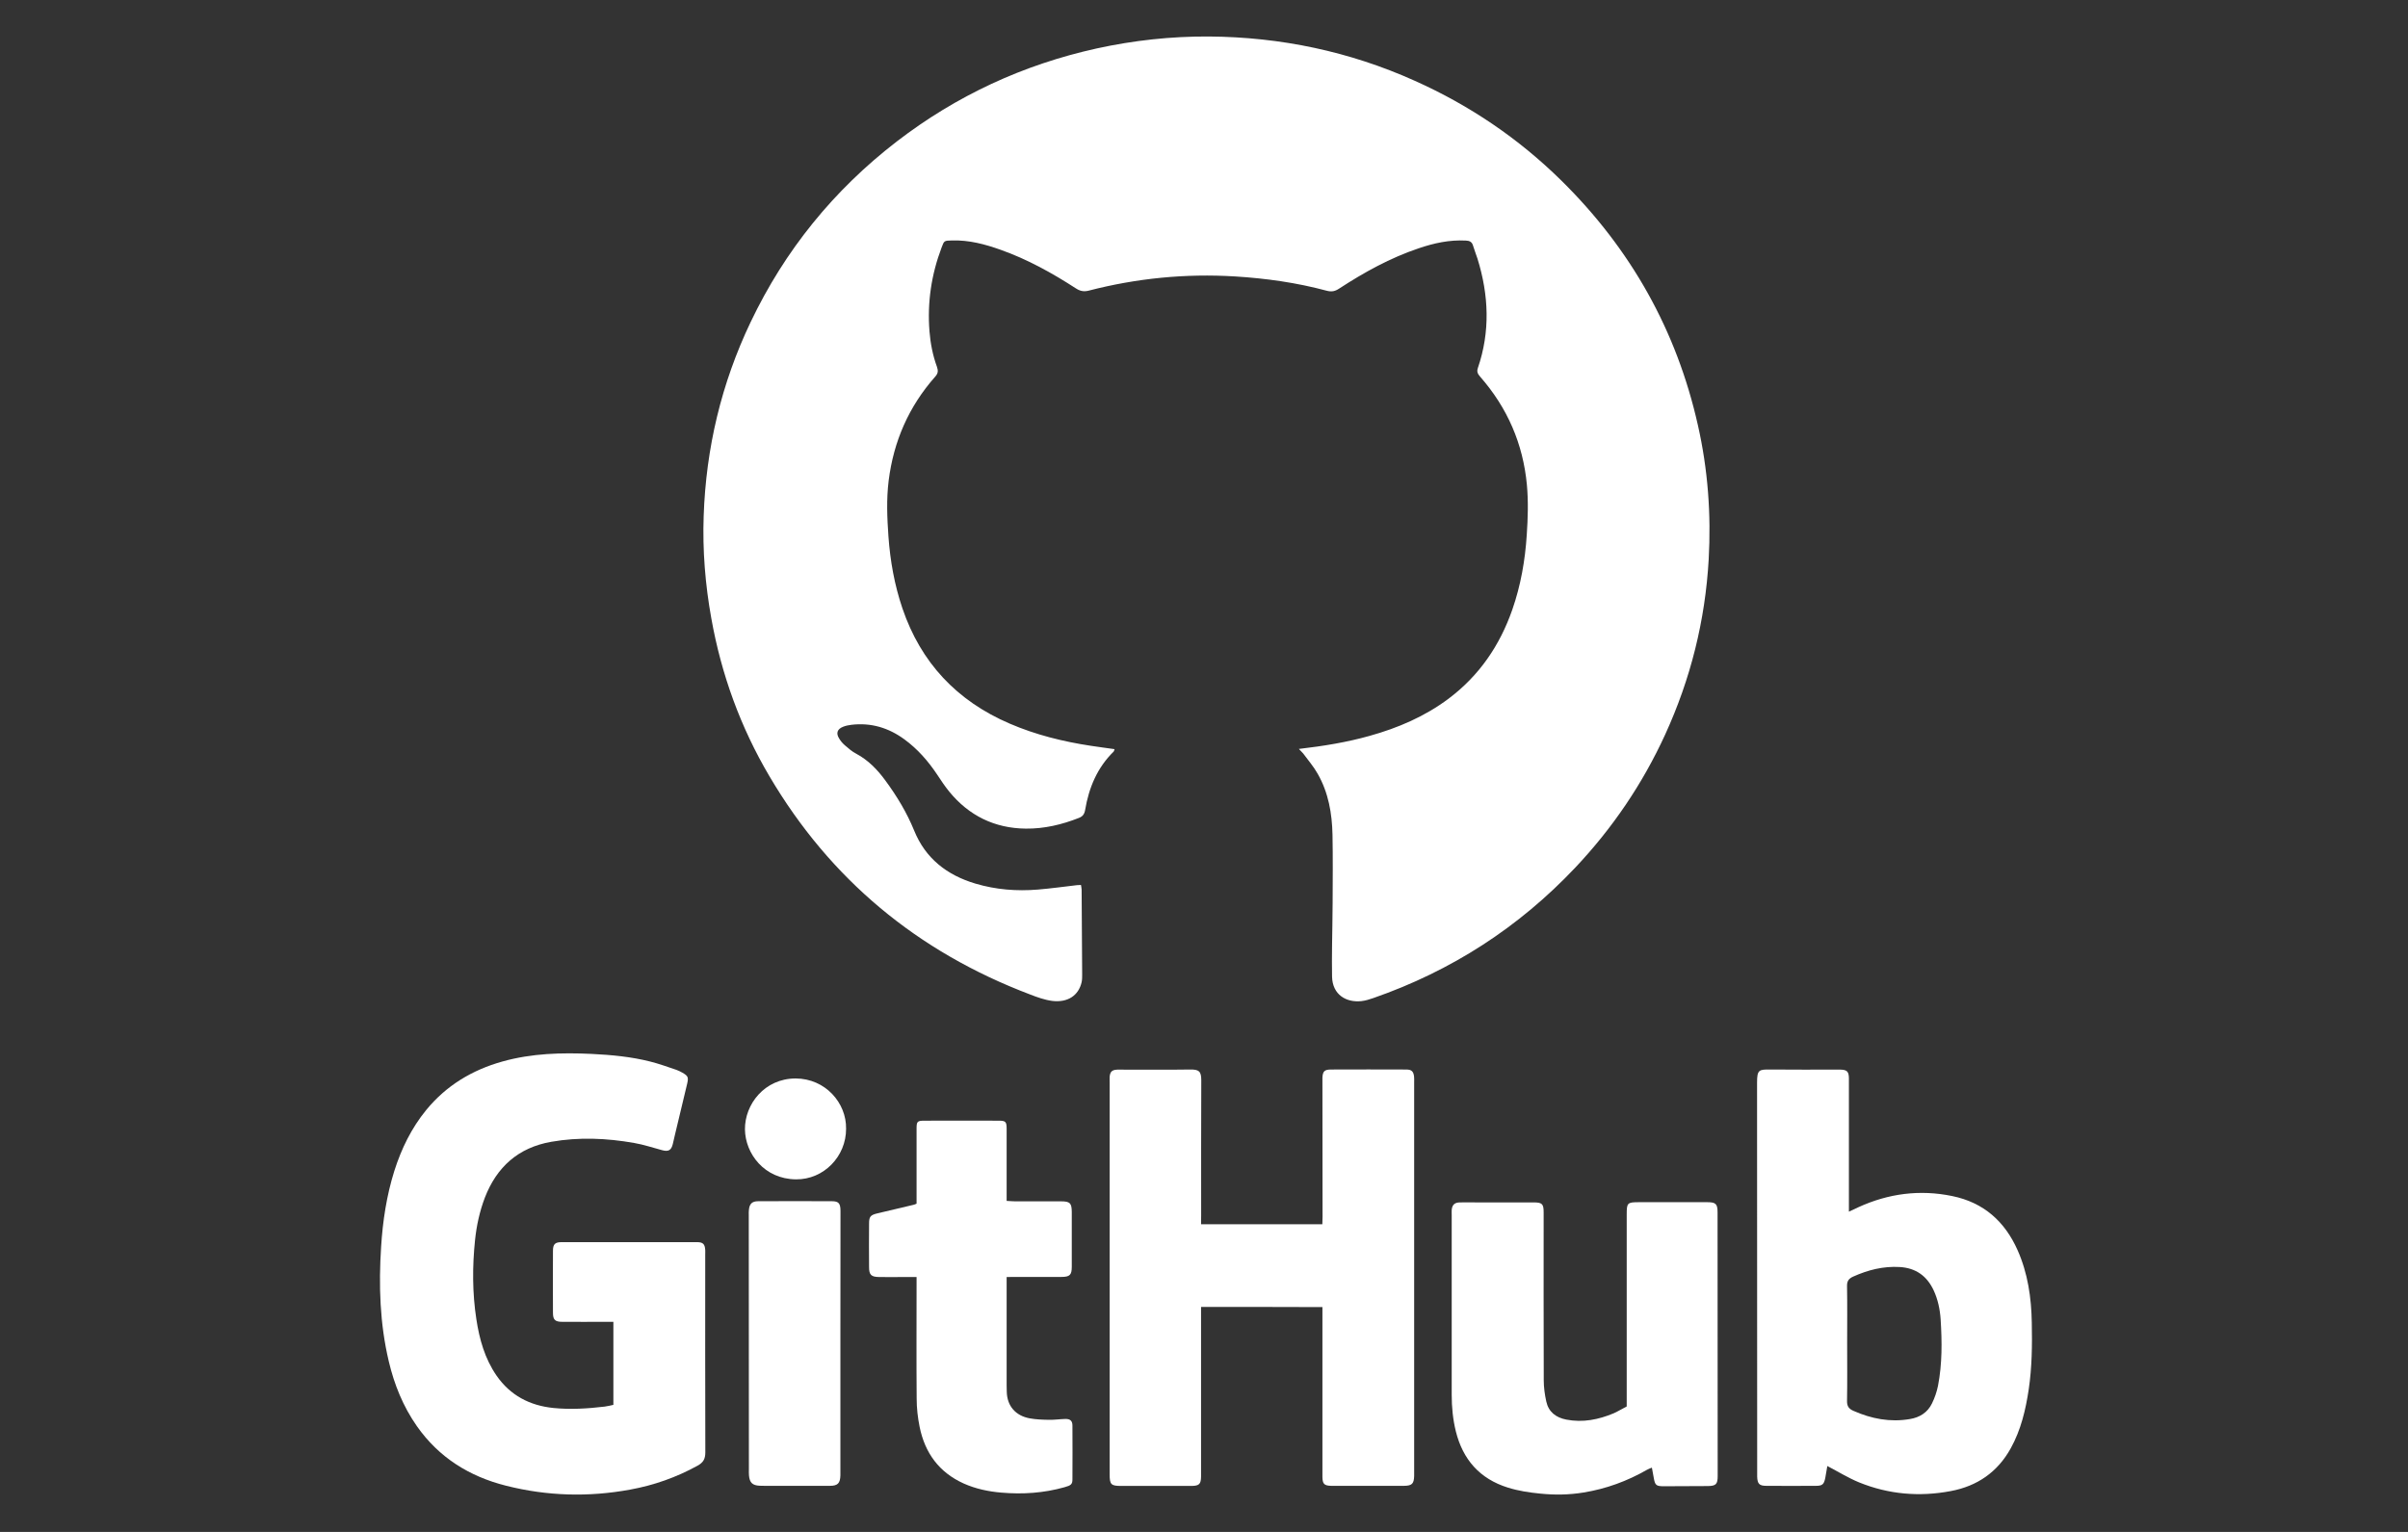
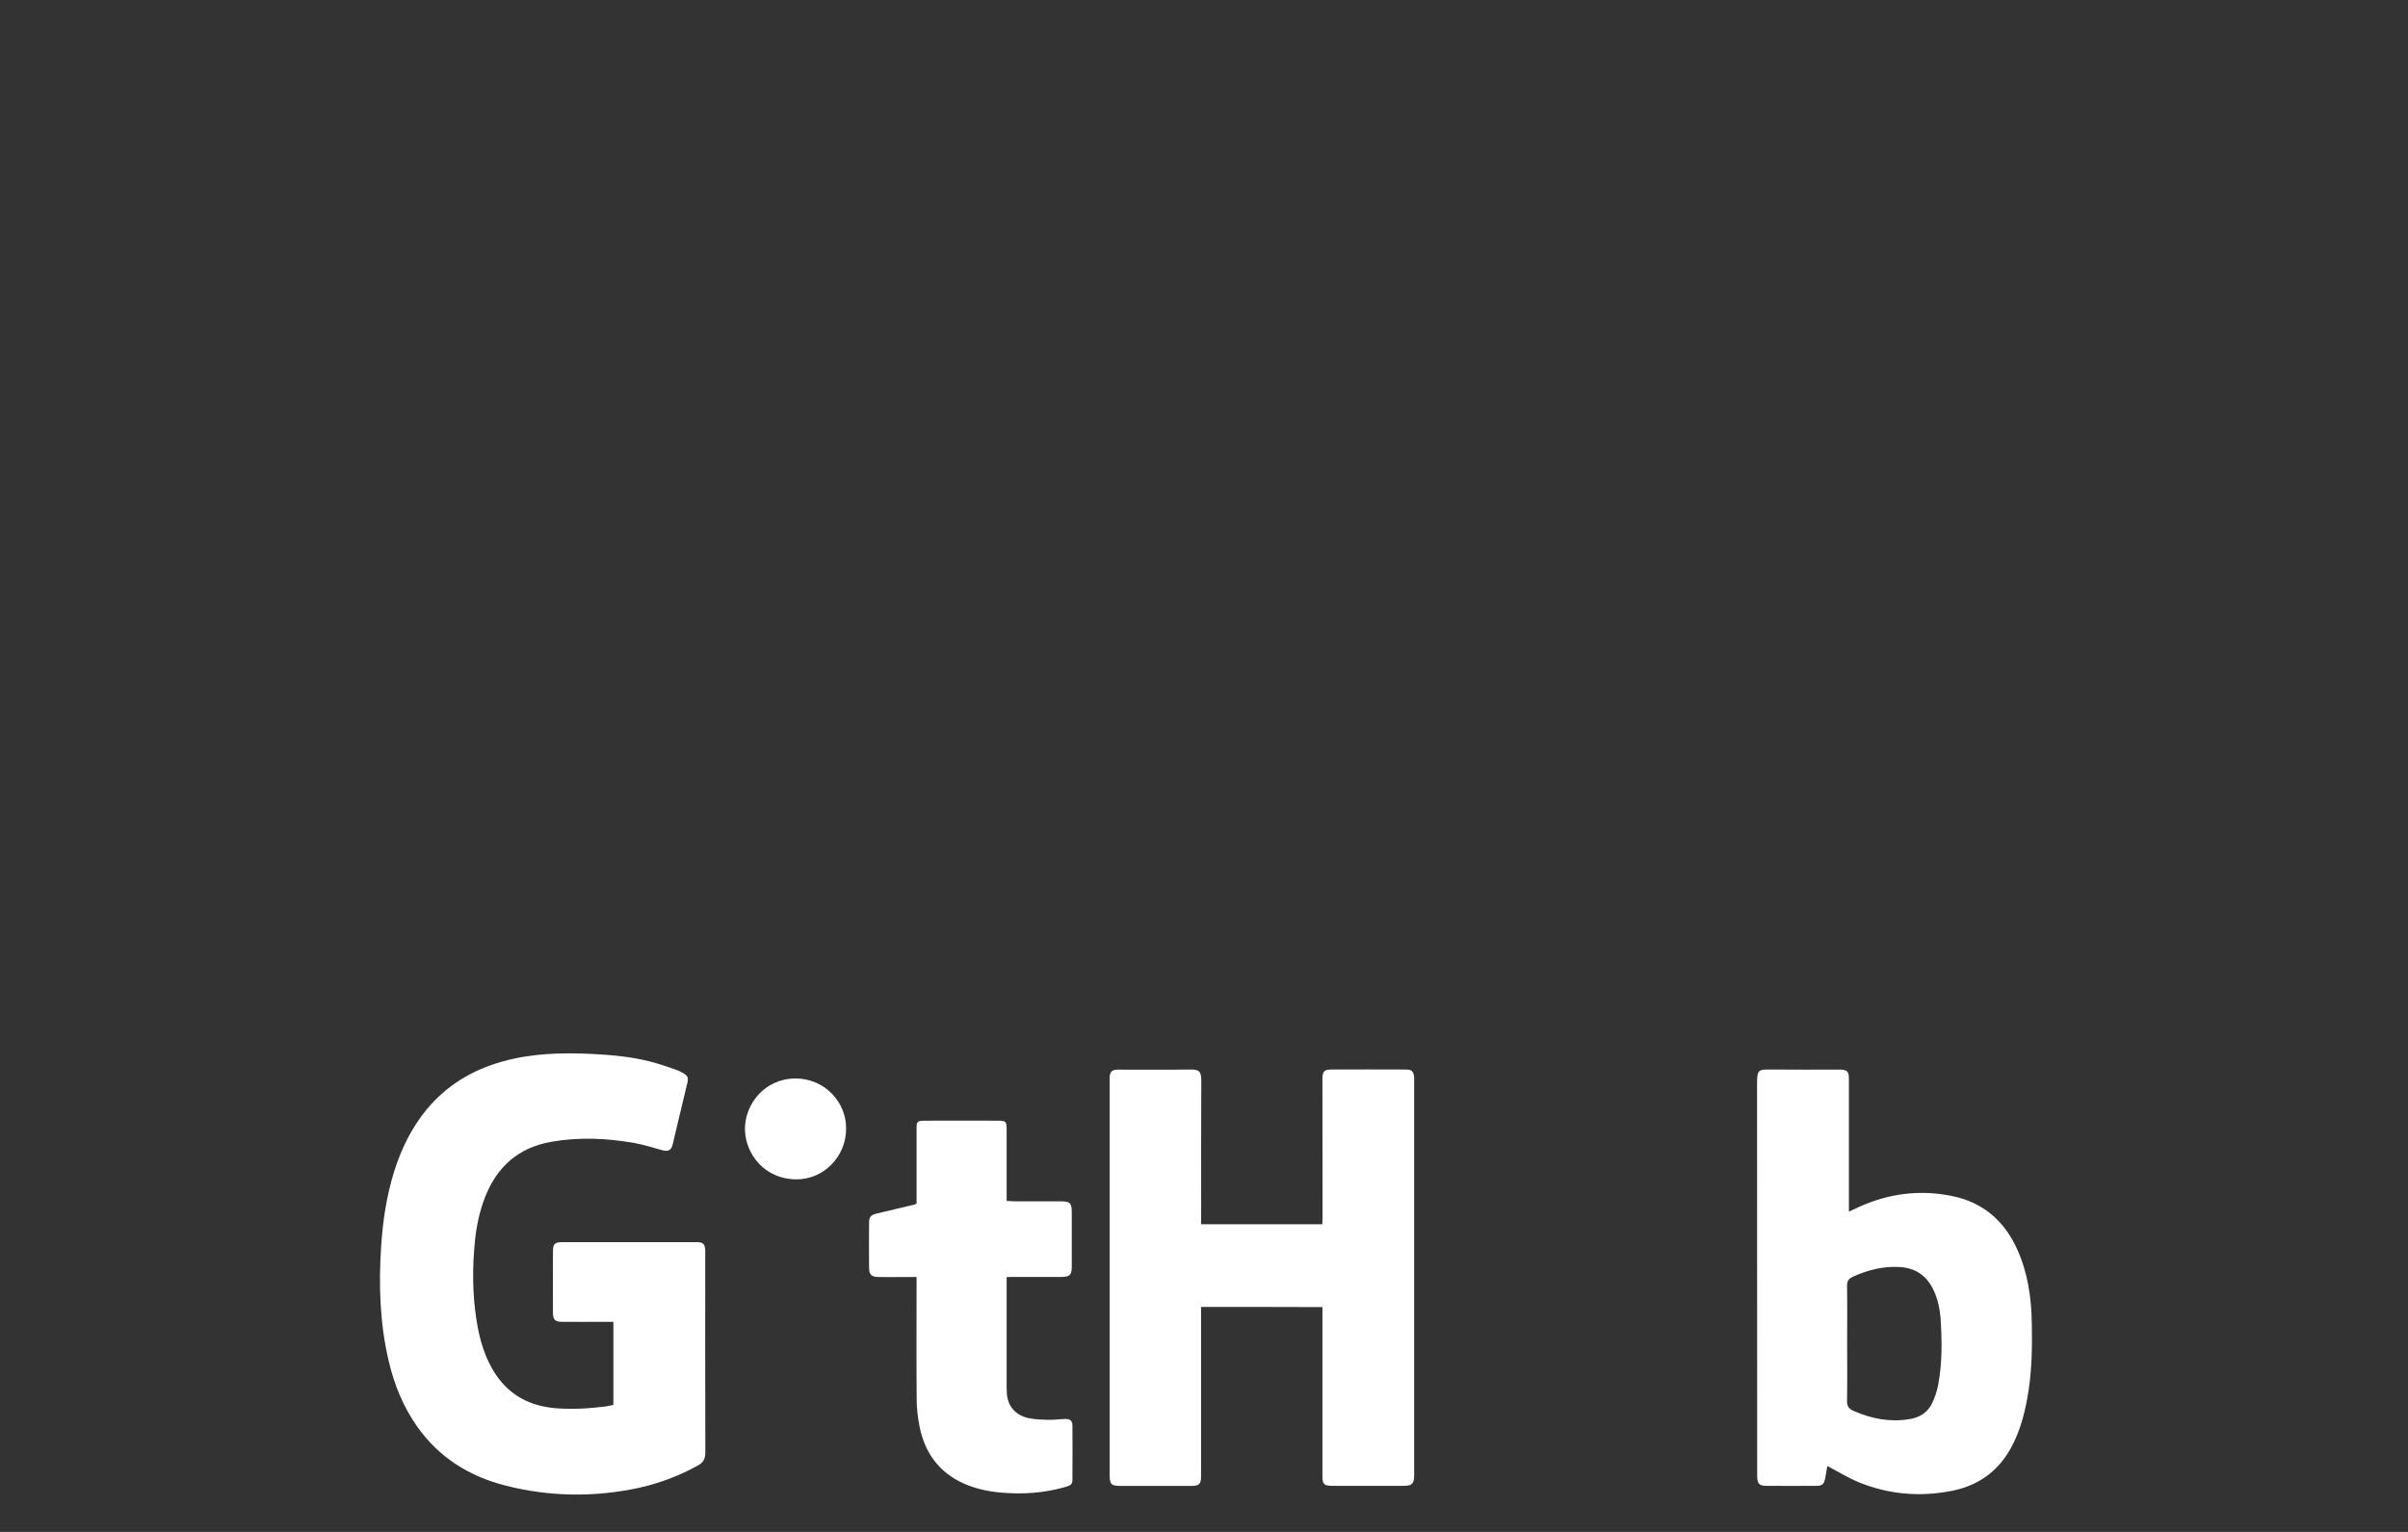
<svg xmlns="http://www.w3.org/2000/svg" width="99" height="63" viewBox="0 0 99 63" fill="none">
  <rect x="0" y="0" width="99" height="63" fill="#333333" stroke="none" />
-   <path d="M53.401 30.8C54.419 30.681 55.373 30.526 56.304 30.264C57.478 29.937 58.581 29.463 59.557 28.732C60.822 27.78 61.663 26.54 62.176 25.07C62.523 24.073 62.703 23.041 62.77 21.992C62.816 21.305 62.838 20.623 62.775 19.937C62.617 18.25 61.974 16.77 60.853 15.491C60.759 15.38 60.705 15.296 60.759 15.136C61.272 13.639 61.209 12.138 60.745 10.641C60.687 10.46 60.615 10.283 60.561 10.101C60.516 9.946 60.417 9.897 60.26 9.893C59.589 9.858 58.95 9.999 58.325 10.212C57.154 10.606 56.084 11.199 55.057 11.868C54.891 11.979 54.747 12.01 54.549 11.957C53.312 11.624 52.051 11.447 50.773 11.368C48.735 11.244 46.732 11.443 44.761 11.952C44.554 12.005 44.401 11.97 44.226 11.855C43.254 11.226 42.241 10.664 41.143 10.274C40.495 10.043 39.834 9.866 39.132 9.889C38.817 9.897 38.817 9.897 38.713 10.176C38.29 11.292 38.119 12.444 38.214 13.631C38.254 14.127 38.349 14.614 38.52 15.083C38.578 15.247 38.569 15.358 38.448 15.491C37.359 16.722 36.738 18.152 36.535 19.769C36.441 20.53 36.472 21.292 36.526 22.054C36.598 23.064 36.774 24.055 37.102 25.021C37.858 27.244 39.33 28.821 41.512 29.759C42.583 30.22 43.708 30.499 44.856 30.672C45.171 30.721 45.486 30.76 45.823 30.809C45.81 30.845 45.805 30.884 45.787 30.907C45.108 31.571 44.766 32.399 44.613 33.311C44.581 33.484 44.514 33.577 44.352 33.639C43.654 33.913 42.93 34.086 42.174 34.077C40.887 34.064 39.834 33.541 39.028 32.558C38.848 32.337 38.686 32.093 38.529 31.854C38.16 31.301 37.728 30.805 37.183 30.406C36.535 29.932 35.815 29.711 35.001 29.808C34.888 29.822 34.771 29.844 34.663 29.888C34.425 29.981 34.362 30.149 34.497 30.366C34.56 30.473 34.641 30.57 34.735 30.65C34.879 30.774 35.028 30.907 35.199 30.995C35.698 31.261 36.076 31.655 36.4 32.098C36.873 32.74 37.282 33.417 37.584 34.157C38.047 35.3 38.929 35.99 40.108 36.34C40.945 36.588 41.8 36.655 42.664 36.584C43.204 36.54 43.74 36.464 44.28 36.402C44.325 36.398 44.374 36.398 44.442 36.394C44.451 36.464 44.469 36.526 44.469 36.588C44.478 37.753 44.487 38.913 44.491 40.078C44.491 40.184 44.491 40.291 44.469 40.392C44.343 40.946 43.893 41.238 43.263 41.163C42.952 41.123 42.646 41.013 42.349 40.897C37.71 39.139 34.128 36.154 31.635 31.925C30.442 29.906 29.655 27.731 29.245 25.433C28.993 24.038 28.881 22.634 28.93 21.221C29.025 18.436 29.655 15.774 30.861 13.245C32.265 10.3 34.267 7.825 36.868 5.819C39.316 3.937 42.057 2.661 45.09 1.992C46.611 1.66 48.145 1.492 49.702 1.501C52.654 1.523 55.485 2.116 58.172 3.325C60.426 4.335 62.433 5.695 64.183 7.417C67.05 10.238 68.936 13.6 69.808 17.497C70.218 19.312 70.353 21.155 70.249 23.01C70.106 25.521 69.507 27.922 68.459 30.211C67.531 32.235 66.294 34.06 64.76 35.685C62.442 38.138 59.675 39.928 56.466 41.044C56.304 41.101 56.133 41.154 55.962 41.172C55.359 41.234 54.783 40.919 54.765 40.167C54.756 39.737 54.761 39.307 54.765 38.878C54.77 38.298 54.788 37.713 54.788 37.133C54.792 36.199 54.801 35.264 54.783 34.33C54.765 33.453 54.617 32.598 54.175 31.823C54.009 31.526 53.779 31.261 53.577 30.986C53.528 30.929 53.478 30.884 53.401 30.8Z" fill="white" />
  <path d="M25.218 57.775C25.218 56.641 25.218 55.521 25.218 54.36C25.101 54.36 24.997 54.36 24.894 54.36C24.305 54.36 23.71 54.365 23.121 54.36C22.824 54.36 22.734 54.281 22.734 53.988C22.73 53.138 22.73 52.292 22.734 51.442C22.734 51.163 22.82 51.083 23.099 51.083C24.948 51.083 26.802 51.083 28.651 51.083C28.904 51.083 28.98 51.163 28.994 51.407C28.998 51.464 28.994 51.522 28.994 51.579C28.994 54.298 28.989 57.013 28.998 59.732C28.998 59.998 28.913 60.148 28.678 60.277C27.81 60.755 26.883 61.083 25.907 61.26C24.197 61.575 22.491 61.526 20.808 61.101C19.291 60.72 18.041 59.936 17.14 58.652C16.573 57.841 16.209 56.942 15.984 55.986C15.615 54.431 15.566 52.855 15.669 51.269C15.736 50.211 15.894 49.166 16.213 48.151C16.502 47.244 16.911 46.398 17.523 45.649C18.346 44.644 19.409 44.002 20.664 43.652C21.866 43.316 23.09 43.285 24.323 43.342C25.137 43.382 25.947 43.457 26.735 43.657C27.099 43.749 27.454 43.878 27.81 43.998C27.891 44.024 27.968 44.068 28.044 44.108C28.287 44.245 28.314 44.299 28.251 44.569C28.084 45.264 27.918 45.959 27.752 46.655C27.72 46.783 27.693 46.916 27.662 47.044C27.599 47.306 27.482 47.372 27.221 47.301C26.838 47.199 26.46 47.071 26.073 47.005C24.944 46.805 23.8 46.757 22.666 46.956C21.303 47.195 20.421 47.996 19.935 49.25C19.719 49.817 19.593 50.401 19.53 50.999C19.418 52.084 19.418 53.169 19.584 54.25C19.71 55.078 19.93 55.87 20.416 56.575C20.979 57.385 21.771 57.801 22.747 57.903C23.454 57.974 24.16 57.93 24.863 57.846C24.98 57.832 25.092 57.801 25.218 57.775Z" fill="white" />
  <path d="M49.379 50.348C51.057 50.348 52.691 50.348 54.365 50.348C54.369 50.242 54.374 50.144 54.374 50.042C54.374 48.209 54.369 46.38 54.369 44.547C54.369 44.471 54.365 44.396 54.369 44.316C54.383 44.064 54.45 43.989 54.702 43.984C55.742 43.98 56.777 43.98 57.816 43.984C58.032 43.984 58.113 44.064 58.136 44.272C58.145 44.347 58.14 44.423 58.14 44.502C58.14 49.861 58.14 55.224 58.14 60.583C58.14 60.622 58.14 60.658 58.14 60.698C58.131 61.021 58.05 61.101 57.722 61.105C56.799 61.105 55.881 61.105 54.959 61.105C54.882 61.105 54.806 61.105 54.725 61.105C54.441 61.096 54.374 61.026 54.369 60.742C54.369 60.693 54.369 60.645 54.369 60.6C54.369 58.386 54.369 56.176 54.369 53.962C54.369 53.904 54.369 53.847 54.369 53.754C52.709 53.745 51.057 53.749 49.379 53.749C49.379 53.895 49.379 54.006 49.379 54.121C49.379 56.256 49.379 58.395 49.379 60.529C49.379 60.596 49.379 60.663 49.379 60.729C49.374 61.03 49.302 61.101 49.005 61.109C48.938 61.109 48.87 61.109 48.803 61.109C47.903 61.109 46.998 61.109 46.098 61.109C45.675 61.109 45.621 61.052 45.621 60.627C45.621 56.477 45.621 52.328 45.621 48.178C45.621 46.956 45.621 45.738 45.621 44.516C45.621 44.44 45.617 44.361 45.621 44.285C45.639 44.077 45.716 43.998 45.932 43.989C46.008 43.984 46.085 43.989 46.166 43.989C47.088 43.989 48.006 43.998 48.929 43.984C49.289 43.98 49.388 44.051 49.388 44.427C49.379 46.278 49.383 48.129 49.383 49.98C49.379 50.091 49.379 50.202 49.379 50.348Z" fill="white" />
  <path d="M75.127 60.29C75.1 60.449 75.073 60.617 75.042 60.782C74.988 61.047 74.92 61.105 74.655 61.105C73.975 61.109 73.296 61.109 72.621 61.105C72.328 61.105 72.252 61.021 72.243 60.724C72.243 60.667 72.243 60.609 72.243 60.551C72.243 55.211 72.243 49.87 72.238 44.529C72.238 43.988 72.315 43.98 72.792 43.984C73.692 43.993 74.596 43.988 75.496 43.988C75.555 43.988 75.613 43.988 75.672 43.988C75.937 43.997 76.009 44.068 76.014 44.338C76.018 44.719 76.014 45.1 76.014 45.481C76.014 46.818 76.014 48.151 76.014 49.489C76.014 49.59 76.014 49.692 76.014 49.83C76.171 49.759 76.288 49.701 76.41 49.644C77.643 49.081 78.93 48.913 80.262 49.188C81.558 49.453 82.426 50.237 82.948 51.411C83.371 52.363 83.515 53.368 83.533 54.396C83.551 55.312 83.542 56.224 83.407 57.137C83.281 57.978 83.088 58.802 82.669 59.559C82.129 60.538 81.292 61.118 80.194 61.322C78.907 61.565 77.643 61.455 76.432 60.963C75.991 60.782 75.577 60.525 75.127 60.29ZM75.942 55.241C75.942 56.034 75.951 56.827 75.937 57.615C75.933 57.828 76.009 57.939 76.203 58.022C76.945 58.35 77.71 58.497 78.52 58.359C78.925 58.293 79.249 58.089 79.429 57.717C79.542 57.487 79.627 57.239 79.677 56.991C79.852 56.087 79.843 55.17 79.785 54.254C79.758 53.847 79.672 53.439 79.497 53.062C79.222 52.478 78.772 52.146 78.102 52.106C77.427 52.066 76.801 52.226 76.189 52.5C76.005 52.584 75.933 52.686 75.937 52.89C75.951 53.678 75.942 54.462 75.942 55.241Z" fill="white" />
-   <path d="M66.879 57.841C66.879 57.691 66.879 57.575 66.879 57.464C66.879 54.958 66.879 52.447 66.879 49.94C66.879 49.467 66.902 49.44 67.392 49.44C68.324 49.44 69.255 49.44 70.187 49.44C70.542 49.44 70.614 49.511 70.614 49.856C70.614 53.47 70.619 57.084 70.619 60.702C70.619 61.039 70.547 61.109 70.214 61.114C69.611 61.118 69.012 61.122 68.409 61.122C68.09 61.122 68.045 61.083 67.991 60.777C67.968 60.644 67.946 60.516 67.914 60.357C67.842 60.387 67.77 60.41 67.712 60.445C66.902 60.91 66.033 61.229 65.106 61.379C64.512 61.477 63.914 61.486 63.311 61.423C62.865 61.379 62.429 61.313 62.001 61.18C60.831 60.817 60.143 60.02 59.855 58.869C59.733 58.377 59.684 57.872 59.684 57.367C59.684 54.896 59.684 52.425 59.684 49.958C59.684 49.892 59.679 49.825 59.684 49.759C59.702 49.551 59.801 49.453 60.017 49.449C60.251 49.444 60.48 49.449 60.714 49.449C61.488 49.449 62.267 49.449 63.041 49.449C63.405 49.449 63.464 49.506 63.464 49.865C63.464 52.164 63.459 54.462 63.468 56.761C63.468 57.053 63.509 57.349 63.572 57.637C63.666 58.063 63.963 58.297 64.395 58.381C65.079 58.514 65.723 58.381 66.348 58.12C66.533 58.036 66.695 57.934 66.879 57.841Z" fill="white" />
  <path d="M41.386 52.518C41.386 52.664 41.386 52.771 41.386 52.872C41.386 54.236 41.386 55.6 41.386 56.964C41.386 57.049 41.391 57.137 41.391 57.221C41.4 57.832 41.764 58.222 42.327 58.328C42.592 58.377 42.862 58.386 43.132 58.39C43.353 58.395 43.578 58.36 43.798 58.355C44.001 58.351 44.091 58.431 44.091 58.629C44.095 59.365 44.095 60.1 44.091 60.835C44.091 61.043 44.032 61.088 43.762 61.163C42.912 61.402 42.048 61.46 41.17 61.384C40.639 61.34 40.117 61.229 39.627 61.012C38.601 60.551 38.025 59.745 37.809 58.683C37.732 58.302 37.687 57.908 37.687 57.522C37.674 55.968 37.683 54.413 37.683 52.859C37.683 52.757 37.683 52.656 37.683 52.518C37.48 52.518 37.309 52.518 37.138 52.518C36.81 52.518 36.477 52.523 36.148 52.518C35.82 52.514 35.73 52.429 35.73 52.115C35.725 51.513 35.725 50.915 35.73 50.313C35.73 50.038 35.788 49.967 36.067 49.901C36.567 49.781 37.062 49.666 37.561 49.547C37.588 49.542 37.615 49.529 37.683 49.502C37.683 49.414 37.683 49.312 37.683 49.21C37.683 48.285 37.683 47.359 37.683 46.433C37.683 46.114 37.705 46.088 38.029 46.088C39.037 46.088 40.045 46.084 41.053 46.088C41.346 46.088 41.386 46.128 41.386 46.425C41.386 47.301 41.386 48.178 41.386 49.055C41.386 49.157 41.386 49.263 41.386 49.387C41.517 49.392 41.62 49.405 41.724 49.405C42.354 49.405 42.984 49.405 43.614 49.405C43.992 49.405 44.059 49.476 44.064 49.834C44.064 50.587 44.064 51.34 44.064 52.093C44.064 52.434 43.983 52.514 43.632 52.514C42.993 52.518 42.354 52.514 41.71 52.514C41.616 52.518 41.521 52.518 41.386 52.518Z" fill="white" />
-   <path d="M34.551 55.242C34.551 56.986 34.551 58.731 34.551 60.476C34.551 60.543 34.551 60.609 34.551 60.675C34.542 60.999 34.443 61.105 34.114 61.105C33.318 61.109 32.526 61.105 31.729 61.105C31.563 61.105 31.401 61.109 31.234 61.101C30.937 61.087 30.82 60.977 30.793 60.68C30.784 60.596 30.789 60.507 30.789 60.423C30.789 56.938 30.789 53.453 30.784 49.963C30.784 49.896 30.78 49.83 30.789 49.764C30.811 49.511 30.915 49.4 31.176 49.4C32.184 49.396 33.192 49.396 34.2 49.4C34.483 49.4 34.555 49.493 34.555 49.803C34.551 51.619 34.551 53.43 34.551 55.242Z" fill="white" />
  <path d="M34.785 46.42C34.789 47.558 33.867 48.514 32.724 48.501C31.415 48.488 30.64 47.438 30.627 46.446C30.618 45.41 31.437 44.352 32.711 44.352C33.934 44.356 34.803 45.357 34.785 46.42Z" fill="white" />
</svg>